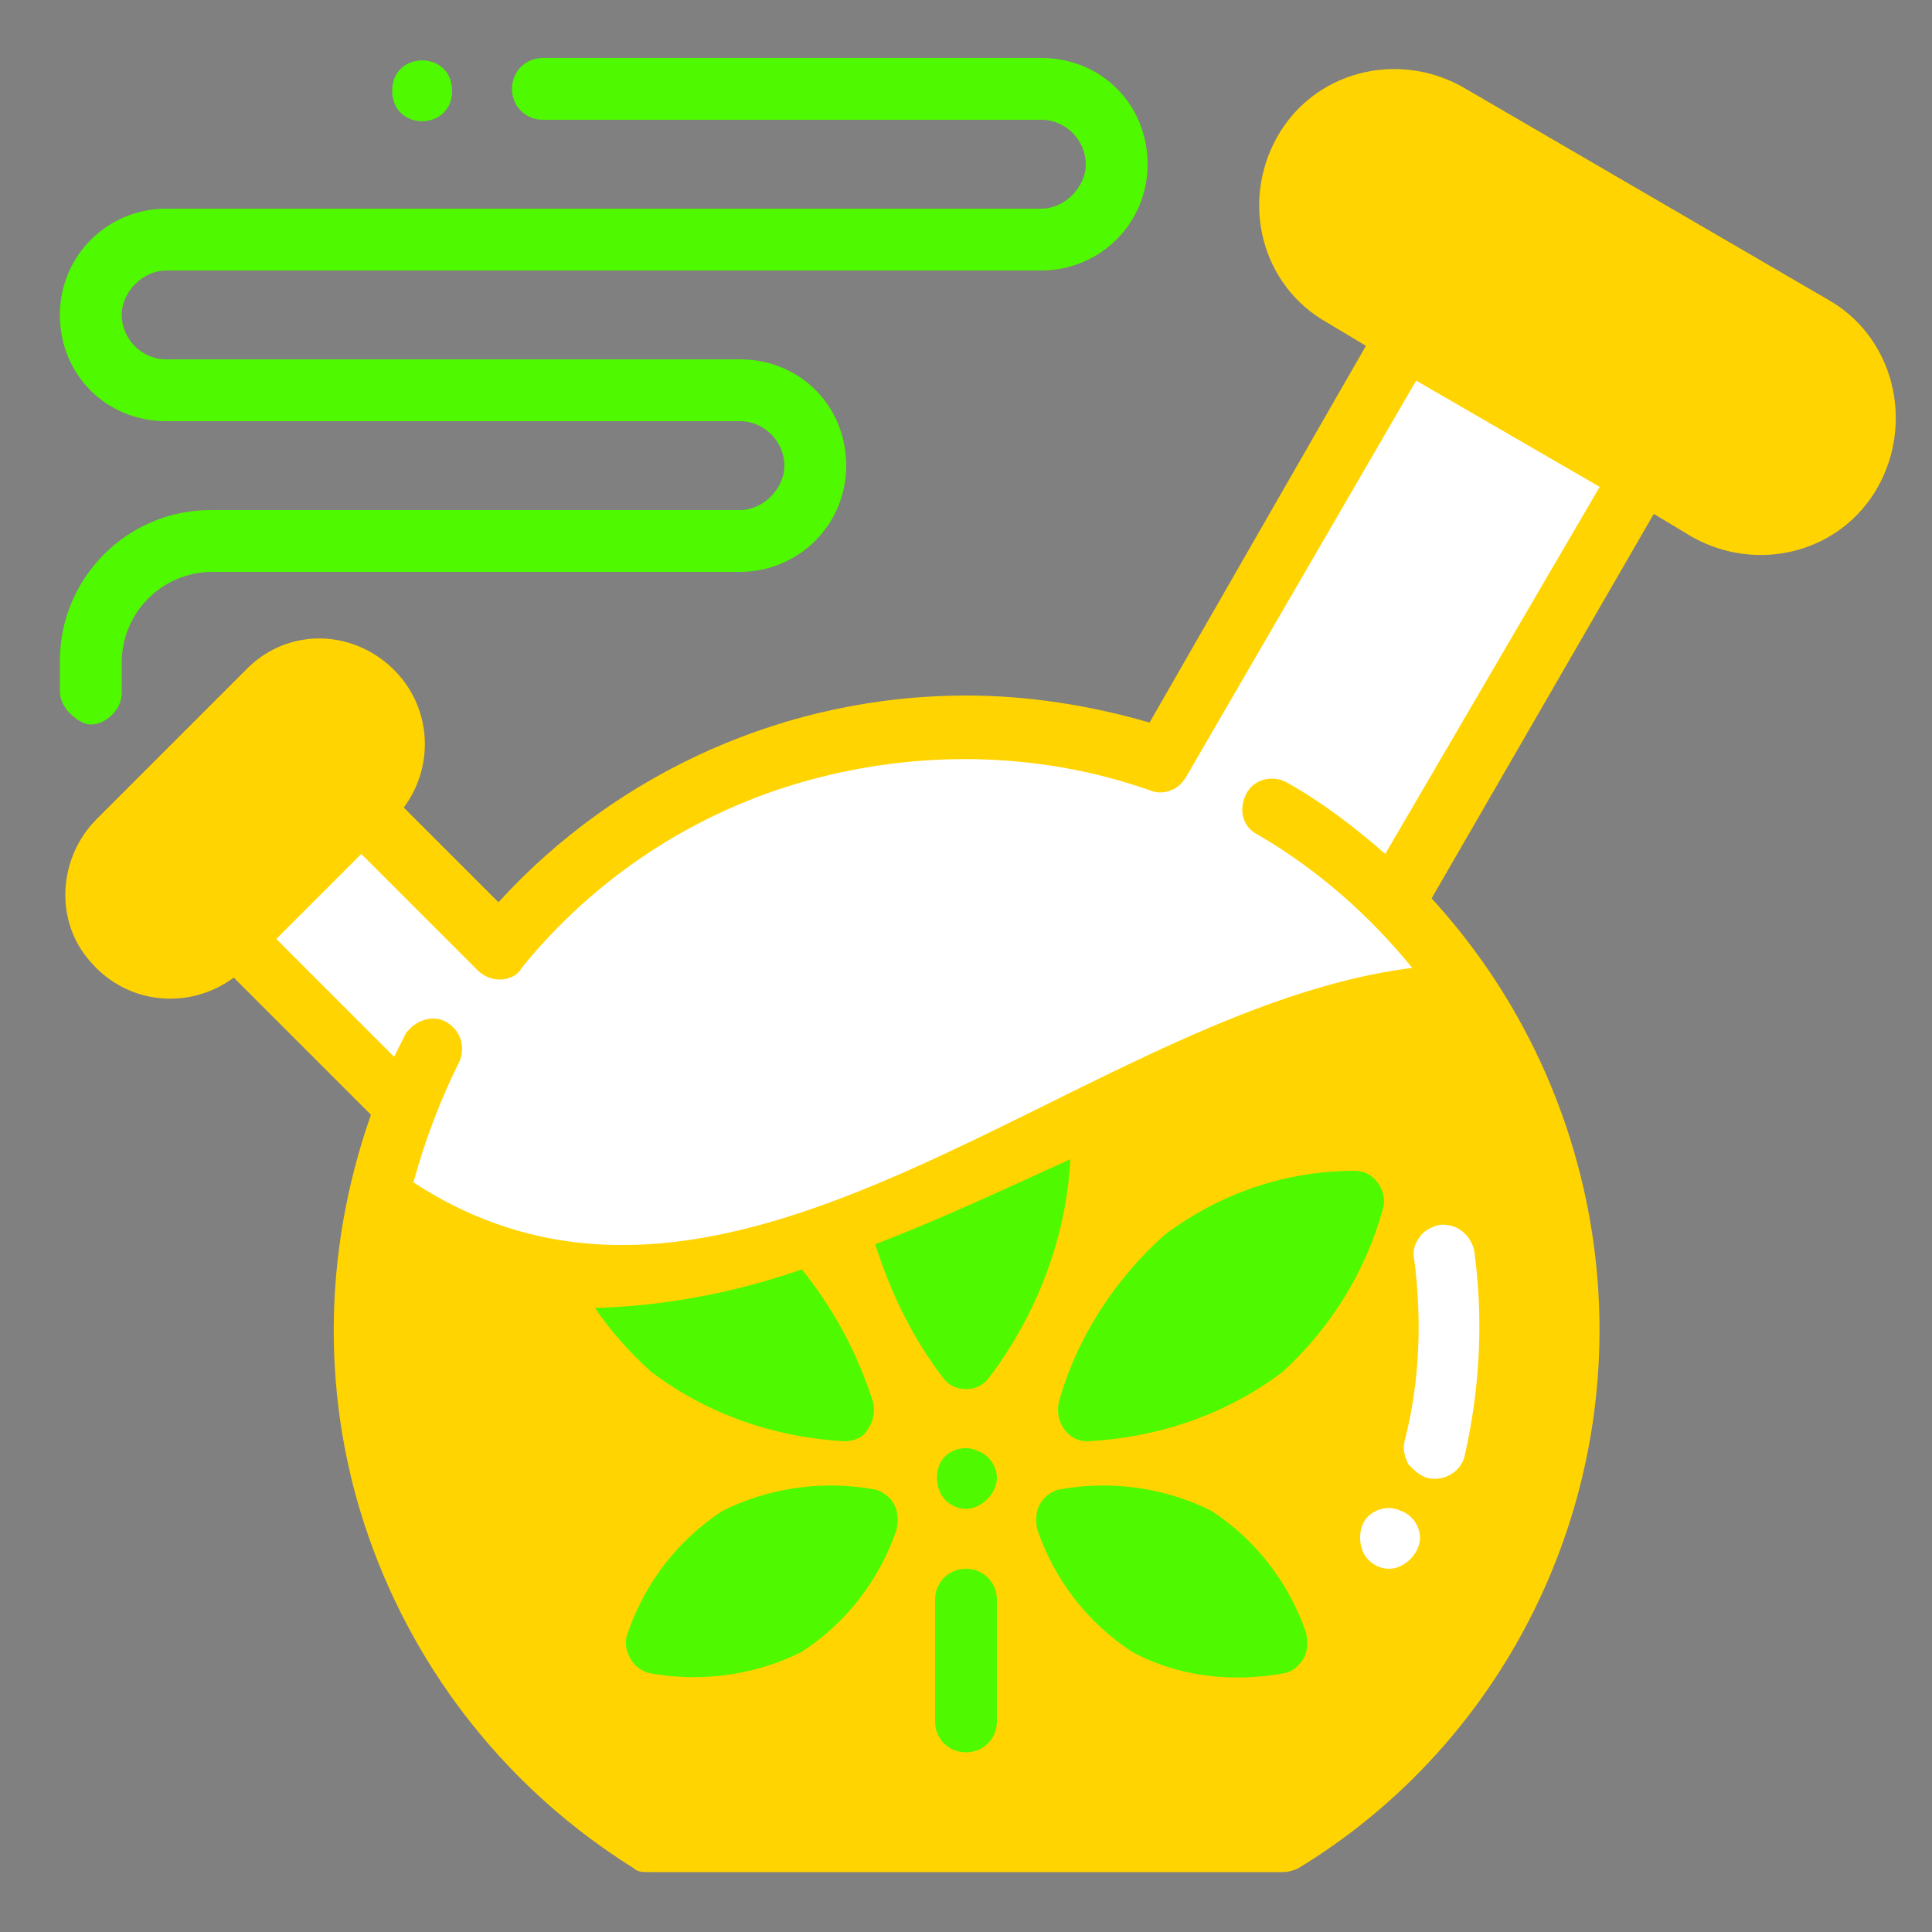
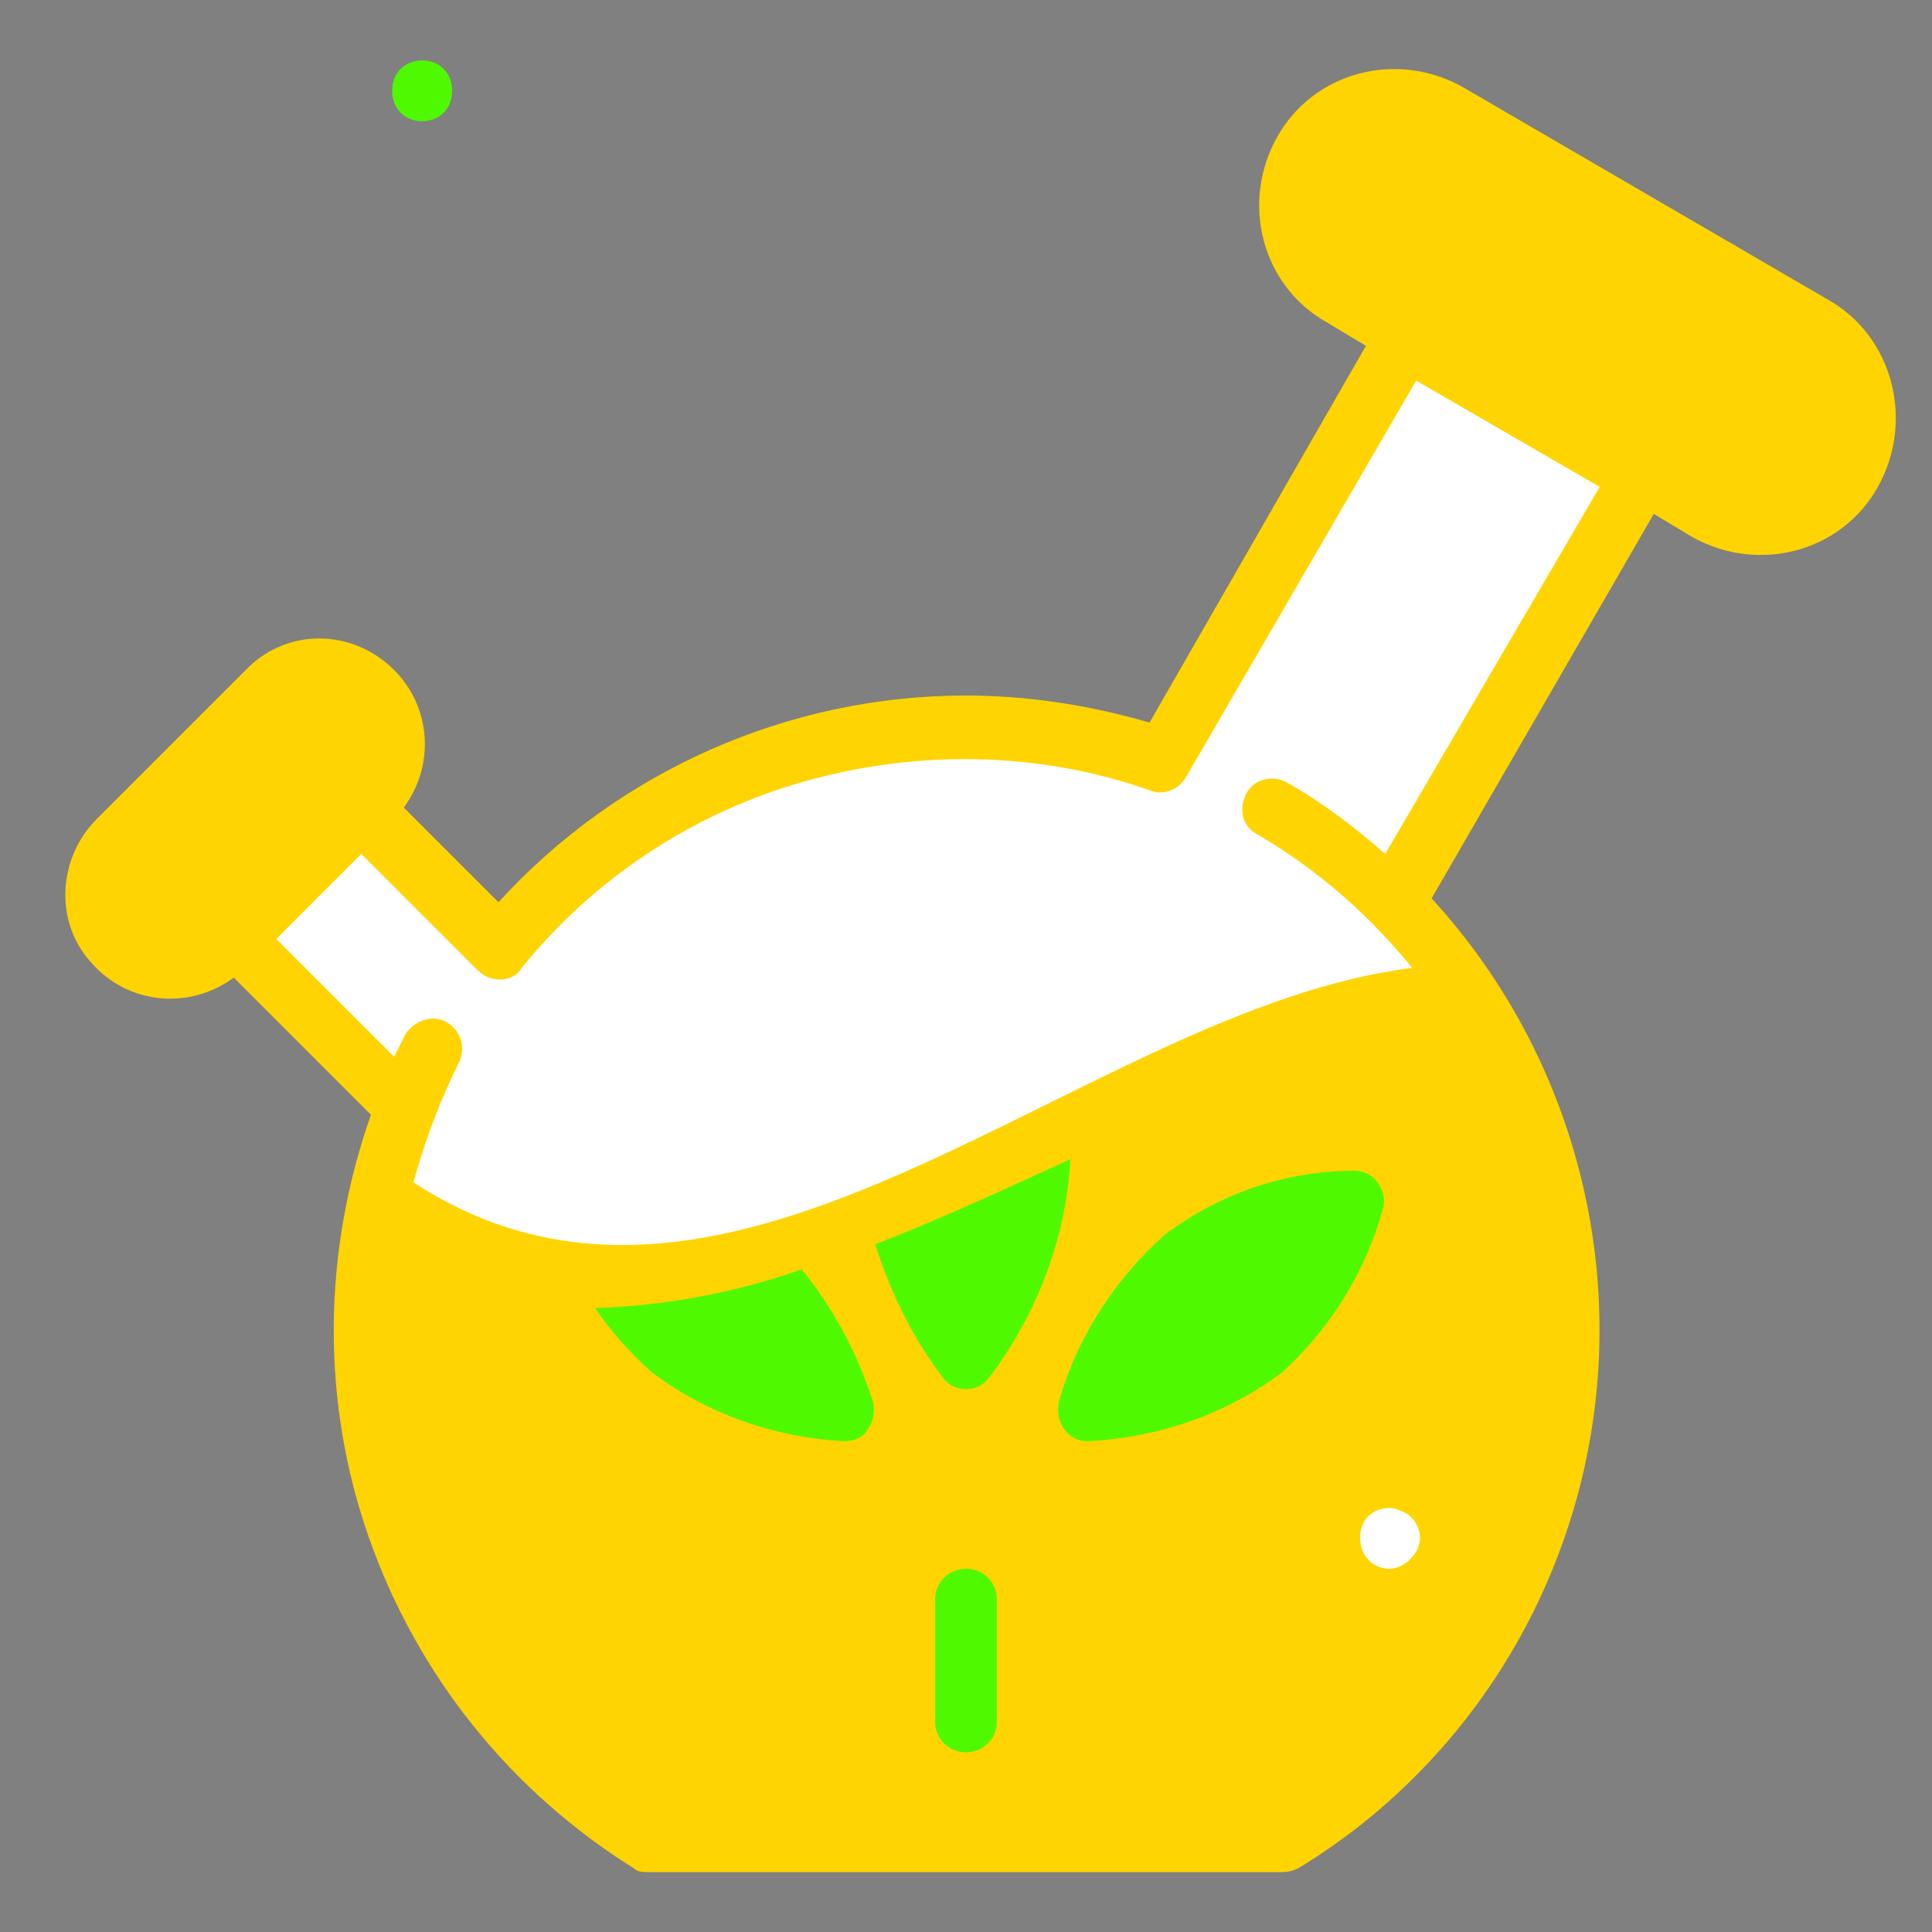
<svg xmlns="http://www.w3.org/2000/svg" version="1.1" id="Слой_1" x="0px" y="0px" viewBox="0 0 100 100" style="enable-background:new 0 0 100 100;" xml:space="preserve" width="200" height="200">
  <rect x="0" y="0" width="100" height="100" fill="#808080" stroke="none" />
  <style type="text/css">
	.st0{fill:#303030;}
	.st1{fill:#4FF900;}
	.st2{fill:#FFD400;}
	.st3{fill:#FFFFFF;}
</style>
  <path class="st0" d="M75,32.8c0,2.1-3.1,2.1-3.1,0S75,30.7,75,32.8" />
  <path class="st0" d="M62.5,46.9c0,2.1-3.1,2.1-3.1,0S62.5,44.8,62.5,46.9" />
  <path class="st1" d="M23.4,4.7c0,2.1-3.1,2.1-3.1,0S23.4,2.6,23.4,4.7" />
  <path class="st0" d="M37.5,54.7c0,2.1-3.1,2.1-3.1,0S37.5,52.6,37.5,54.7" />
-   <path class="st1" d="M4.7,37.5c0.4,0,0.8-0.2,1.1-0.5s0.5-0.7,0.5-1.1v-1.6c0-2.6,2.1-4.7,4.7-4.7h27.3c3,0,5.5-2.4,5.5-5.5  s-2.4-5.5-5.5-5.5H8.6c-1.3,0-2.3-1.1-2.3-2.3s1.1-2.3,2.3-2.3h45.3c3,0,5.5-2.4,5.5-5.5s-2.4-5.5-5.5-5.5H28.1  c-0.9,0-1.6,0.7-1.6,1.6s0.7,1.6,1.6,1.6h25.8c1.3,0,2.3,1.1,2.3,2.3s-1.1,2.3-2.3,2.3H8.6c-3,0-5.5,2.4-5.5,5.5s2.4,5.5,5.5,5.5  h29.7c1.3,0,2.3,1.1,2.3,2.3s-1.1,2.3-2.3,2.3H10.9c-4.3,0-7.8,3.5-7.8,7.8v1.6c0,0.4,0.2,0.8,0.5,1.1S4.3,37.5,4.7,37.5L4.7,37.5z" />
  <path class="st2" d="M94.6,15.5L75.7,4.5c-3.4-1.9-7.7-0.8-9.6,2.6s-0.8,7.7,2.6,9.6l2,1.2L59.5,37.4c-3.1-0.9-6.3-1.4-9.5-1.4  c-9.2,0-18,3.9-24.2,10.7l-4.9-4.9c1.7-2.3,1.4-5.5-0.8-7.4c-2.2-1.9-5.4-1.8-7.4,0.3l-7.7,7.7c-2,2-2.2,5.3-0.3,7.4  c1.9,2.2,5.1,2.5,7.4,0.8l7.1,7.1c-2.5,7.1-2.6,14.8-0.1,21.9c2.5,7.1,7.3,13.1,13.7,17.1c0.2,0.2,0.5,0.2,0.8,0.2h32.8  c0.3,0,0.6-0.1,0.8-0.2c8.4-5.1,14-13.8,15.3-23.5s-1.8-19.5-8.4-26.7l11.5-19.9l2,1.2c3.4,1.9,7.7,0.8,9.6-2.6S98,17.4,94.6,15.5  L94.6,15.5z" />
  <path class="st1" d="M51.2,71.3c-0.3,0.4-0.7,0.6-1.2,0.6s-0.9-0.2-1.2-0.6c-1.6-2.1-2.7-4.4-3.5-6.9c3.4-1.3,6.8-2.9,10.1-4.4  C55.2,64,53.7,68,51.2,71.3L51.2,71.3z" />
  <path class="st1" d="M60.3,63.9c2.8-2.1,6.2-3.3,9.8-3.3c0.5,0,0.9,0.2,1.2,0.6c0.3,0.4,0.4,0.9,0.3,1.3c-0.9,3.3-2.7,6.2-5.2,8.5  c-2.9,2.2-6.4,3.4-10.1,3.6c-0.5,0-0.9-0.2-1.2-0.6c-0.3-0.4-0.4-0.9-0.3-1.4C55.7,69.3,57.7,66.2,60.3,63.9L60.3,63.9z" />
  <path class="st1" d="M43.7,74.6c-3.6-0.2-7.1-1.4-10-3.6c-1.1-1-2.1-2.1-2.9-3.3h0c3.6-0.1,7.3-0.8,10.7-2c1.7,2.1,2.9,4.4,3.7,6.9  c0.1,0.5,0,1-0.3,1.4C44.7,74.4,44.2,74.6,43.7,74.6L43.7,74.6z" />
-   <path class="st1" d="M46.4,79.2c-0.9,2.6-2.6,4.8-4.9,6.3c-2.4,1.2-5.2,1.6-7.9,1.1c-0.4-0.1-0.8-0.4-1-0.8  c-0.2-0.4-0.3-0.8-0.1-1.3c0.9-2.6,2.6-4.8,4.9-6.3c2.4-1.2,5.2-1.6,7.9-1.1c0.4,0.1,0.8,0.4,1,0.8S46.5,78.8,46.4,79.2L46.4,79.2z" />
  <path class="st1" d="M51.6,89.1c0,0.9-0.7,1.6-1.6,1.6s-1.6-0.7-1.6-1.6v-6.3c0-0.9,0.7-1.6,1.6-1.6s1.6,0.7,1.6,1.6V89.1z" />
-   <path class="st1" d="M50,78.1c-0.6,0-1.2-0.4-1.4-1c-0.2-0.6-0.1-1.3,0.3-1.7c0.4-0.4,1.1-0.6,1.7-0.3c0.6,0.2,1,0.8,1,1.4  c0,0.4-0.2,0.8-0.5,1.1S50.4,78.1,50,78.1L50,78.1z" />
-   <path class="st1" d="M66.5,86.6c-2.7,0.5-5.5,0.2-7.9-1.1c-2.3-1.5-4-3.7-4.9-6.3c-0.1-0.4-0.1-0.9,0.1-1.3s0.6-0.7,1-0.8  c2.7-0.5,5.5-0.1,7.9,1.1c2.3,1.5,4,3.7,4.9,6.3c0.1,0.4,0.1,0.9-0.1,1.3C67.2,86.3,66.9,86.5,66.5,86.6L66.5,86.6z" />
  <path class="st3" d="M71.9,81.2c-0.6,0-1.2-0.4-1.4-1c-0.2-0.6-0.1-1.3,0.3-1.7c0.4-0.4,1.1-0.6,1.7-0.3c0.6,0.2,1,0.8,1,1.4  c0,0.4-0.2,0.8-0.5,1.1S72.3,81.2,71.9,81.2L71.9,81.2z" />
-   <path class="st3" d="M74.5,63.4c0.9-0.1,1.6,0.5,1.8,1.3c0.5,3.6,0.3,7.2-0.5,10.7c-0.2,0.8-1.1,1.3-1.9,1.1c-0.4-0.1-0.7-0.4-1-0.7  c-0.2-0.4-0.3-0.8-0.2-1.2c0.8-3.1,0.9-6.3,0.5-9.4c-0.1-0.4,0-0.8,0.3-1.2C73.7,63.7,74.1,63.5,74.5,63.4L74.5,63.4z" />
  <path class="st3" d="M71.7,44.2c-1.6-1.4-3.3-2.7-5.1-3.7c-0.7-0.4-1.7-0.2-2.1,0.6s-0.2,1.7,0.6,2.1c3.1,1.8,5.8,4.2,8,6.9  c-17,2.1-35,22-51.7,11.1c0.6-2.2,1.4-4.3,2.4-6.3c0.3-0.8,0-1.6-0.7-2c-0.7-0.4-1.6-0.1-2.1,0.6c-0.2,0.4-0.4,0.8-0.6,1.2l-6.1-6.1  l4.4-4.4l6,6c0.3,0.3,0.7,0.5,1.2,0.5c0.4,0,0.9-0.2,1.1-0.6c3.8-4.7,9-8.1,14.8-9.7c5.8-1.6,12-1.5,17.7,0.5c0.7,0.3,1.5,0,1.9-0.7  l11.9-20.5l9.5,5.5L71.7,44.2z" />
</svg>